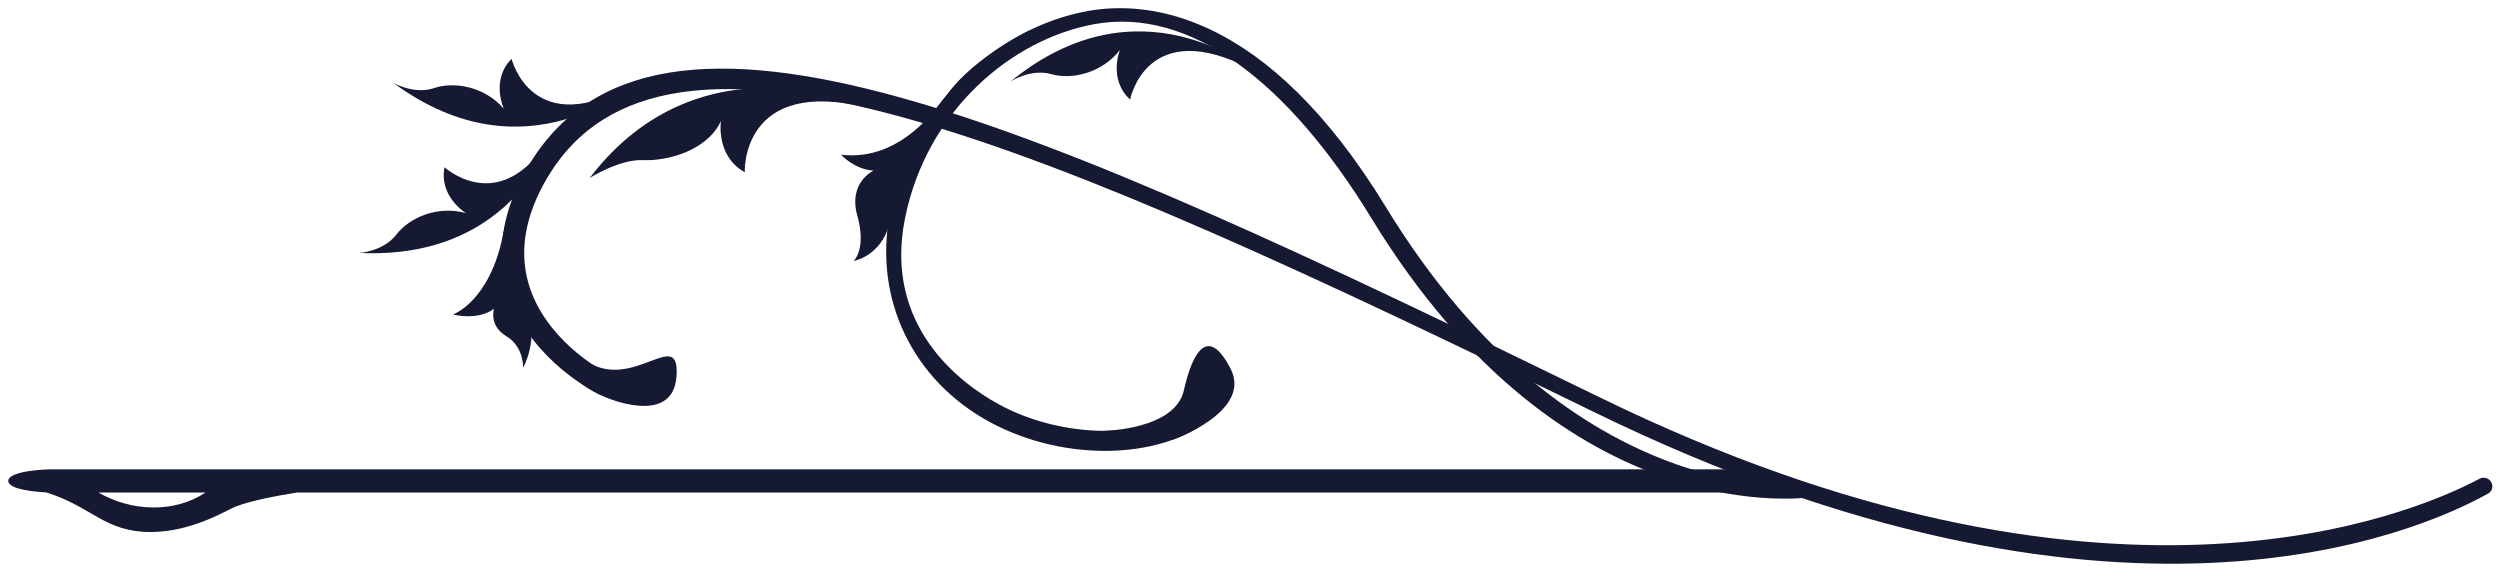
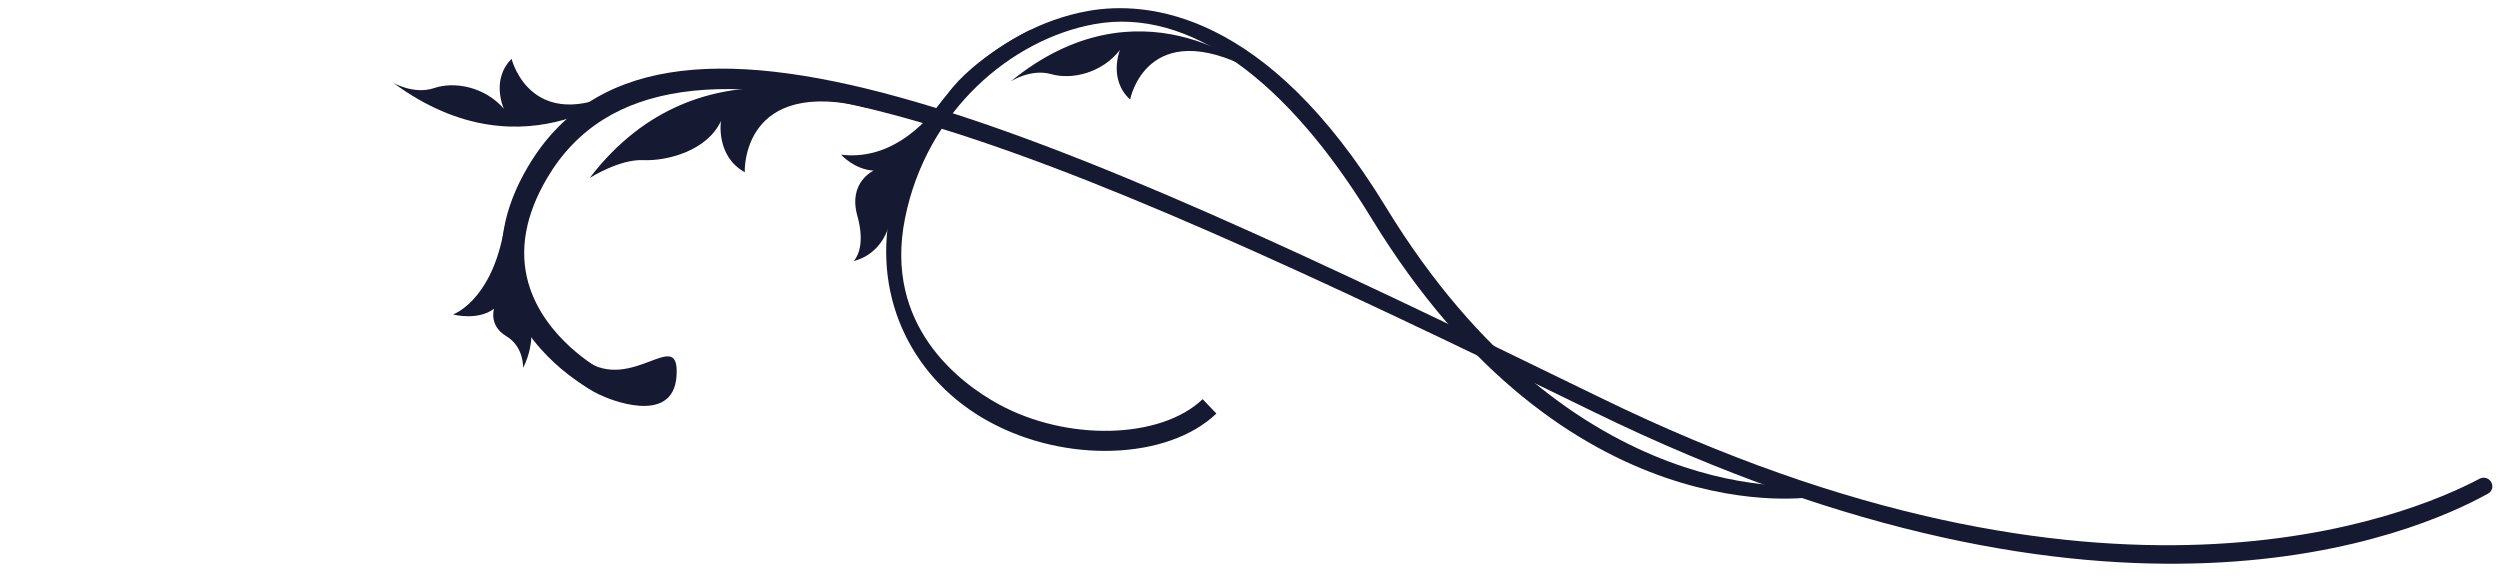
<svg xmlns="http://www.w3.org/2000/svg" viewBox="0 0 108.00 25.00" data-guides="{&quot;vertical&quot;:[],&quot;horizontal&quot;:[]}">
  <defs />
  <path fill="#161932" stroke="none" fill-opacity="1" stroke-width="1" stroke-opacity="1" id="tSvg16ddb1ea3f0" title="Path 1" d="M78.391 21.46C78.362 21.291 78.333 21.123 78.304 20.955C78.201 20.973 67.976 22.231 59.864 8.935C54.706 0.484 49.583 0.01 46.989 0.476C43.023 1.197 39.328 4.608 38.444 9.204C37.721 12.973 39.48 16.445 42.733 18.218C46.046 20.029 50.45 19.869 52.548 17.866C52.35 17.659 52.153 17.451 51.955 17.244C50.137 18.979 46.105 19.078 43.145 17.465C41.44 16.534 38.171 14.053 39.095 9.44C40.03 4.763 43.717 1.686 47.283 1.042C51.388 0.301 55.615 3.482 59.242 9.422C67.676 23.245 78.286 21.477 78.391 21.46Z" />
-   <path fill="#161932" stroke="none" fill-opacity="1" stroke-width="1" stroke-opacity="1" id="tSvg19517ca0c6c" title="Path 2" d="M50.663 18.997C50.663 18.997 54.118 17.782 53.159 15.923C52.201 14.069 51.528 15.149 51.143 16.861C50.762 18.568 47.698 18.611 47.698 18.611C48.686 18.74 49.675 18.869 50.663 18.997Z" />
  <path fill="#161932" stroke="none" fill-opacity="1" stroke-width="1" stroke-opacity="1" id="tSvg2e36a0c8da" title="Path 3" d="M44.53 1.284C44.53 1.284 42.077 2.458 40.924 4.076C39.772 5.694 38.266 6.907 36.337 6.684C36.337 6.684 36.899 7.32 37.74 7.371C37.74 7.371 36.63 7.871 37.036 9.316C37.442 10.765 36.879 11.274 36.879 11.274C36.879 11.274 37.887 11.102 38.334 9.953C38.777 8.804 39.434 7.095 39.434 7.095C39.434 7.095 41.502 3.257 44.53 1.284Z" />
  <path fill="#161932" stroke="none" fill-opacity="1" stroke-width="1" stroke-opacity="1" id="tSvg12ceb4a0cc7" title="Path 4" d="M54.071 3C54.071 3 49.214 -1.022 43.666 3.515C43.666 3.515 44.533 2.952 45.416 3.203C46.297 3.457 47.602 3.16 48.382 2.158C48.382 2.158 47.864 3.429 48.821 4.299C48.821 4.299 49.527 0.626 54.071 3Z" />
  <path fill="#161932" stroke="none" fill-opacity="1" stroke-width="1" stroke-opacity="1" id="tSvg14cbb238e4" title="Path 5" d="M27.409 3.579C27.409 3.579 22.756 7.835 16.991 3.579C16.991 3.579 17.885 4.099 18.753 3.805C19.622 3.508 20.94 3.739 21.768 4.7C21.768 4.7 21.187 3.457 22.1 2.542C22.1 2.542 22.987 6.176 27.409 3.579Z" />
  <path fill="#161932" stroke="none" fill-opacity="1" stroke-width="1" stroke-opacity="1" id="tSvga0ca2f2186" title="Path 6" d="M26.116 17.143C26.116 17.143 29.074 18.469 29.226 16.25C29.376 14.031 27.318 17.003 25.262 15.558C24.216 14.817 23.919 15.2 23.919 15.2C23.919 15.2 24.65 16.572 26.116 17.143Z" />
  <path fill="#161932" stroke="none" fill-opacity="1" stroke-width="1" stroke-opacity="1" id="tSvg8017711429" title="Path 7" d="M24.196 5.996C24.196 5.996 22.309 7.238 21.732 10.137C21.154 13.037 19.57 13.584 19.57 13.584C19.57 13.584 20.629 13.873 21.342 13.338C21.342 13.338 21.103 14.064 21.872 14.523C22.641 14.982 22.598 15.885 22.598 15.885C22.598 15.885 23.315 14.647 22.736 13.26C22.156 11.877 21.923 8.387 24.196 5.996Z" />
  <path fill="#161932" stroke="none" fill-opacity="1" stroke-width="1" stroke-opacity="1" id="tSvg7cc14511bd" title="Path 8" d="M37.554 4.674C37.554 4.674 30.341 1.319 25.474 7.688C25.474 7.688 26.758 6.871 27.784 6.917C28.81 6.965 30.555 6.516 31.145 5.225C31.145 5.225 30.908 6.739 32.173 7.439C32.173 7.439 31.995 3.259 37.554 4.674Z" />
  <path fill="#161932" stroke="none" fill-opacity="1" stroke-width="1" stroke-opacity="1" id="tSvg173e5abb4f1" title="Path 9" d="M25.497 16.816C25.383 16.752 22.683 15.281 21.892 12.468C21.425 10.799 21.728 9.034 22.799 7.215C28.31 -2.159 44.643 5.227 69.14 17.181C90.894 27.798 104.034 22.314 107.117 20.682C107.289 20.59 107.501 20.644 107.608 20.807C107.723 20.983 107.674 21.218 107.49 21.32C104.322 23.084 91.265 28.735 68.853 17.797C44.84 6.077 28.718 -0.954 23.628 7.705C22.698 9.288 22.426 10.802 22.82 12.207C23.5 14.629 25.928 15.953 25.952 15.963C25.801 16.247 25.649 16.532 25.497 16.816Z" />
-   <path fill="#161932" stroke="none" fill-opacity="1" stroke-width="1" stroke-opacity="1" id="tSvg15dea02a0cb" title="Path 10" d="M23.537 6.714C22.562 8.502 20.309 11.153 15.53 10.927C15.53 10.927 16.562 10.861 17.121 10.136C17.678 9.405 18.902 8.865 20.126 9.205C20.126 9.205 18.953 8.495 19.204 7.226C19.204 7.226 21.305 9.154 23.328 6.567C23.398 6.616 23.467 6.665 23.537 6.714Z" />
-   <path fill="#161932" stroke="none" fill-opacity="1" stroke-width="1" stroke-opacity="1" clip-rule="evenodd" fill-rule="evenodd" id="tSvg12b4dd19159" title="Path 11" d="M70.551 21.277C68.804 21.277 67.058 21.277 65.311 21.277C47.819 21.277 30.327 21.277 12.835 21.277C11.988 21.412 10.832 21.625 10.164 21.891C10.16 21.891 10.157 21.894 10.153 21.894C9.798 22.038 8.282 22.984 6.51 22.984C4.502 22.982 3.951 21.866 1.982 21.27C1.587 21.25 0.357 21.158 0.358 20.775C0.358 20.319 2.113 20.276 2.113 20.276C23.179 20.276 44.245 20.276 65.311 20.276C67.058 20.276 68.804 20.276 70.55 20.276C72.434 20.276 74.318 20.276 76.201 20.276C76.201 20.61 76.201 20.944 76.201 21.277C74.318 21.277 72.434 21.277 70.551 21.277ZM4.253 21.277C5.654 22.092 7.521 22.183 8.878 21.277Z" />
</svg>